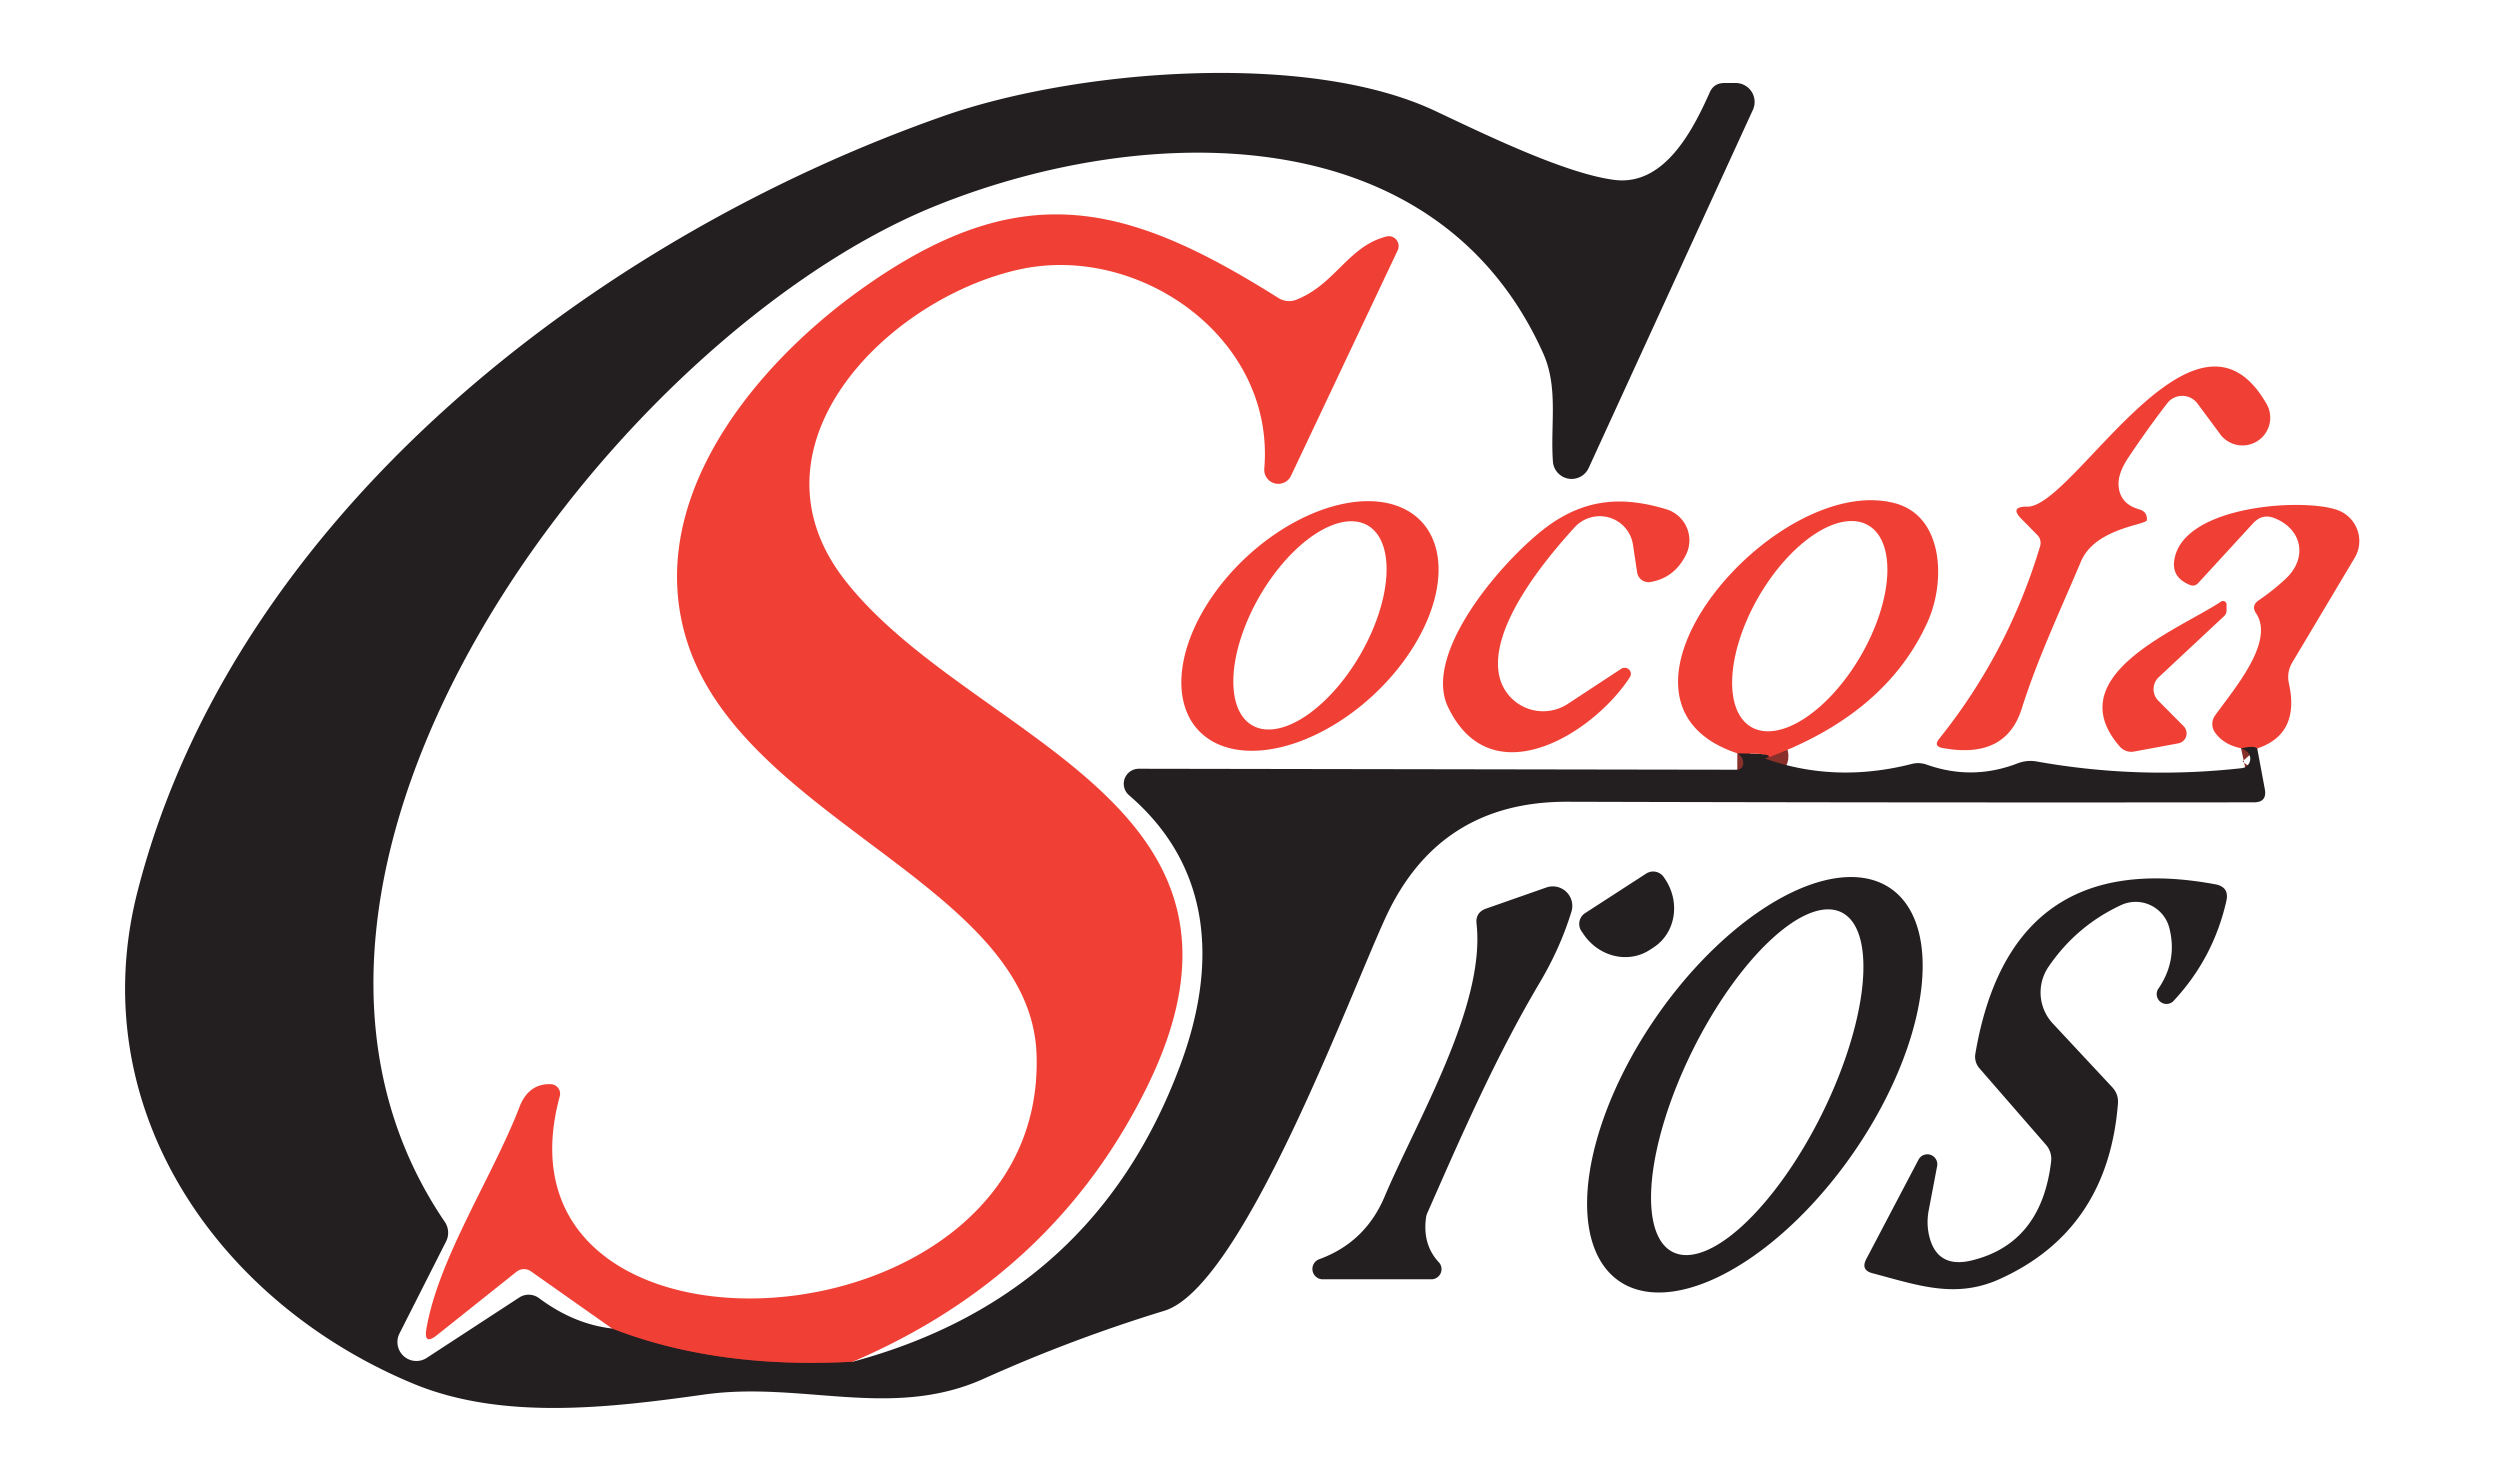
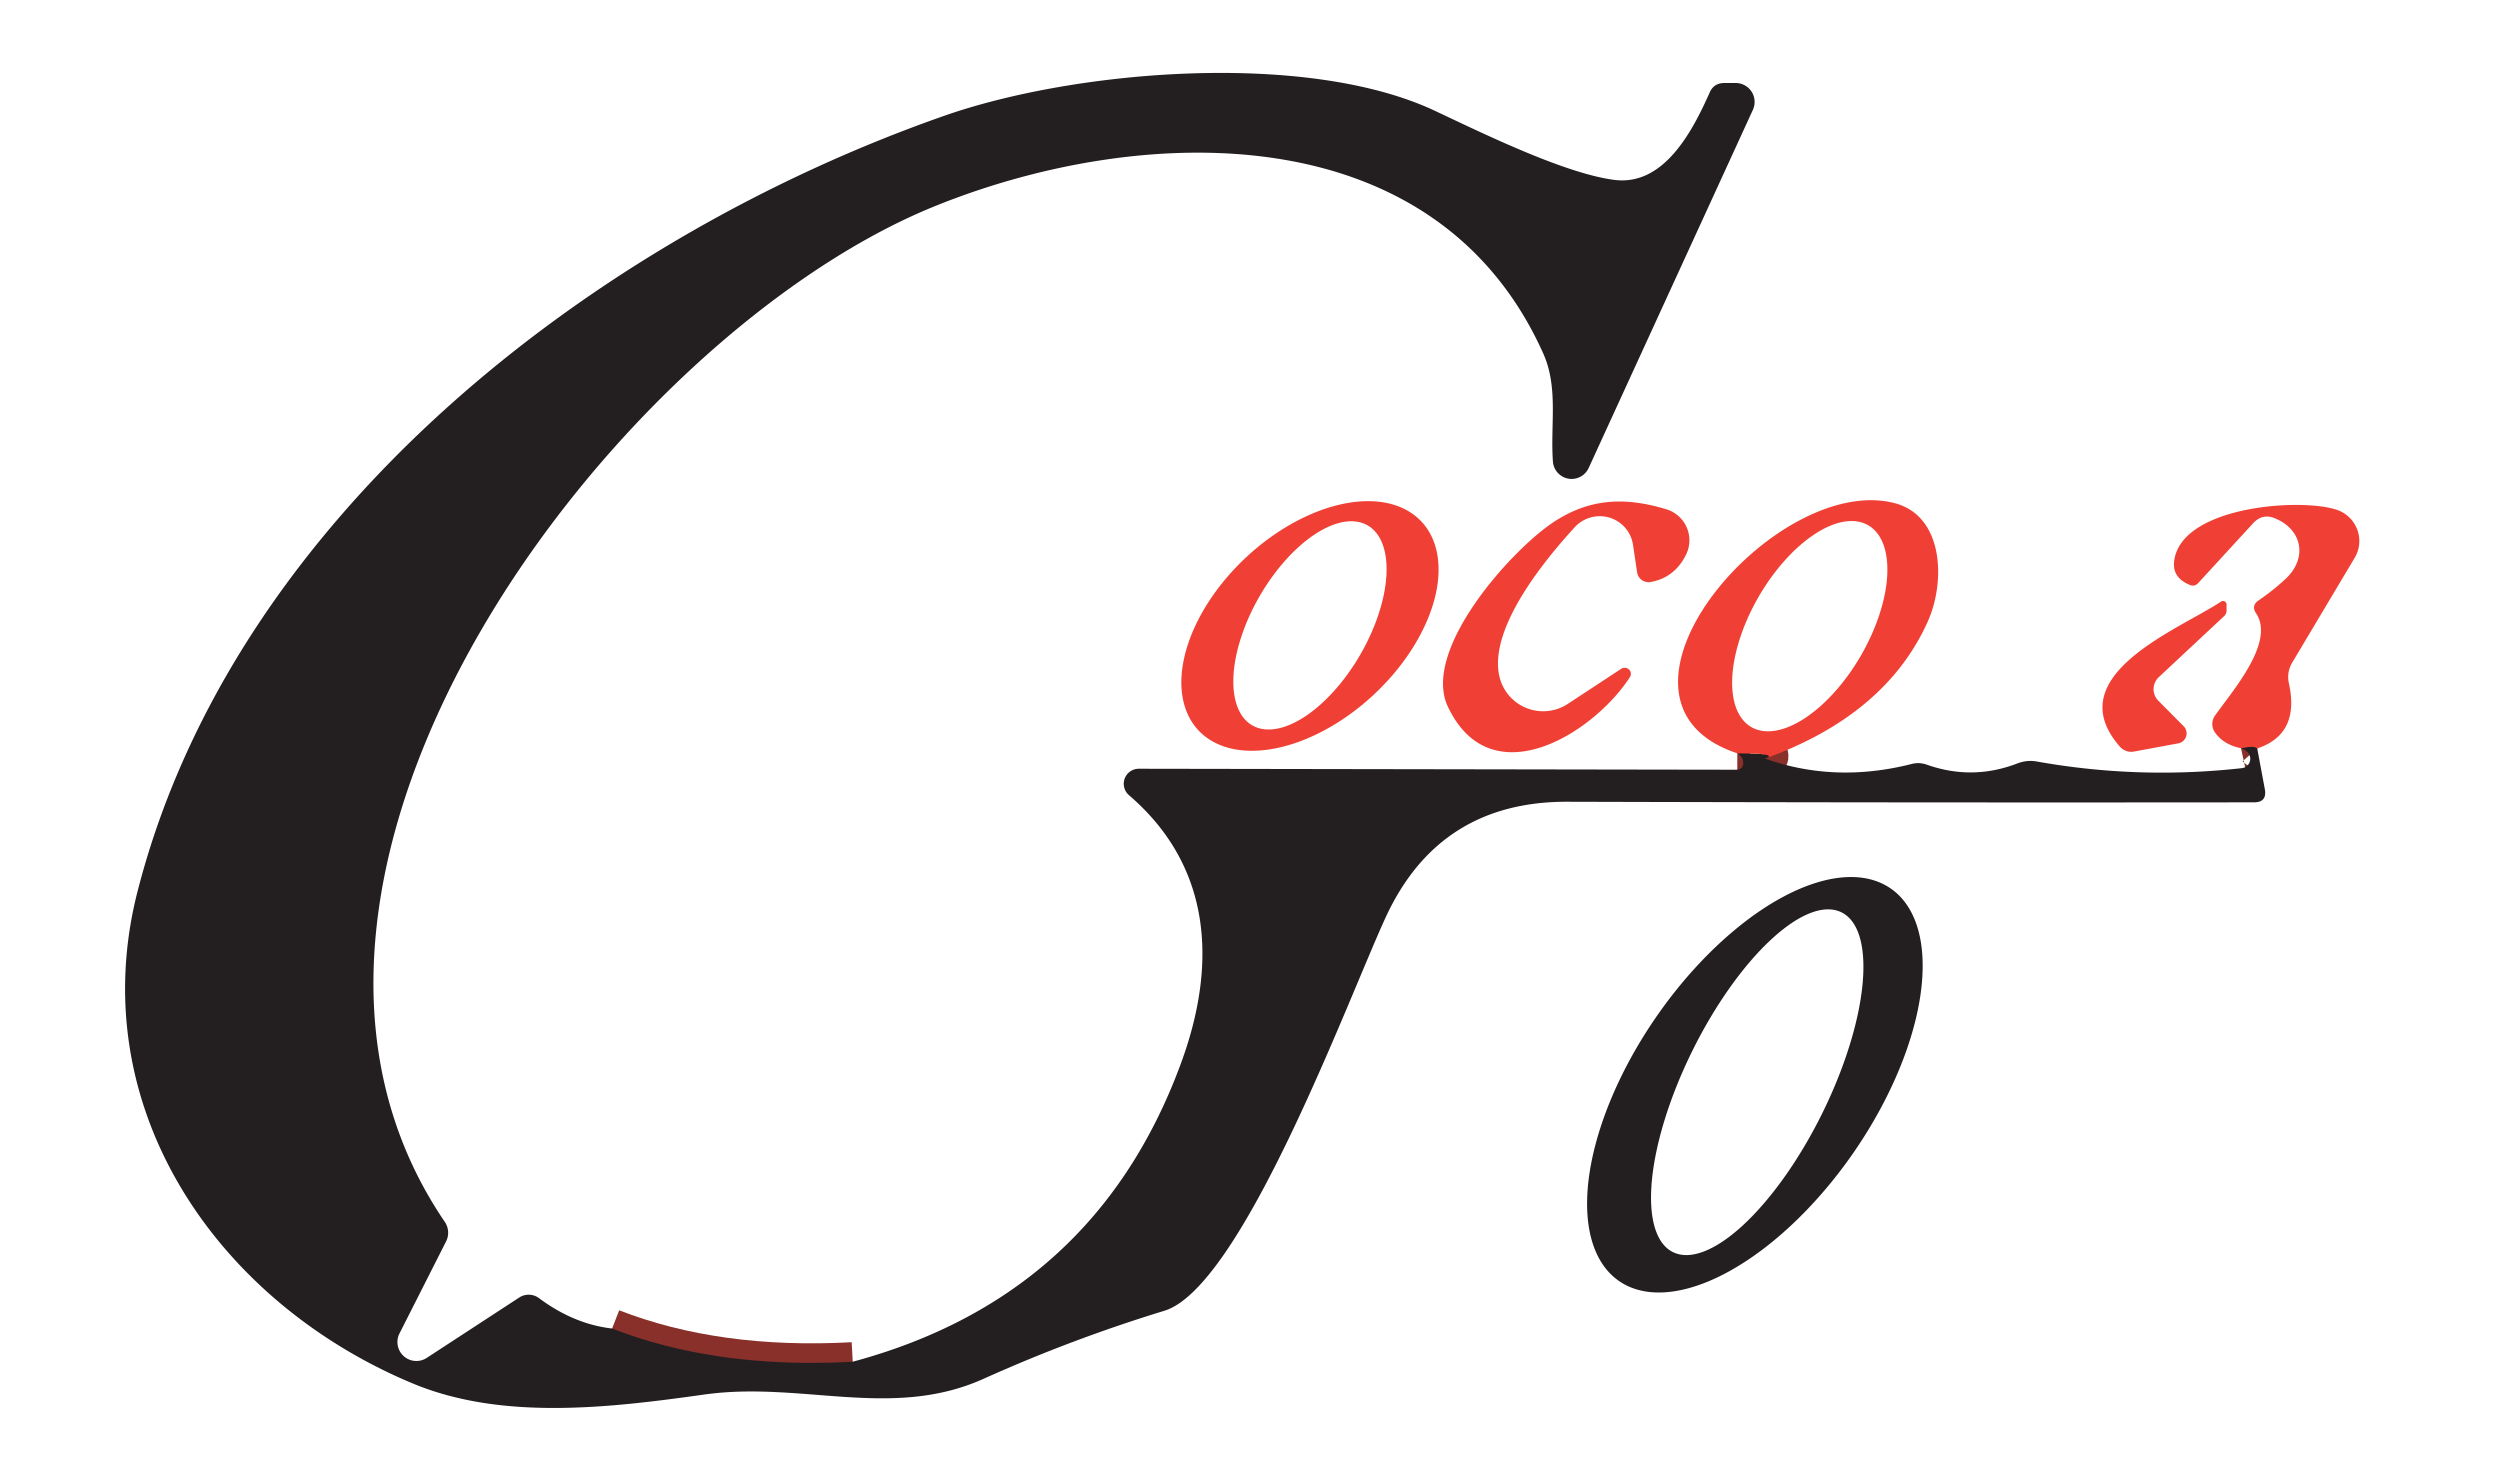
<svg xmlns="http://www.w3.org/2000/svg" version="1.1" viewBox="0.00 0.00 128.00 76.00">
  <g stroke-width="2.00" fill="none" stroke-linecap="butt">
    <path stroke="#8a302b" vector-effect="non-scaling-stroke" d="   M 31.34 68.02   Q 36.69 70.10 43.66 69.72" />
    <path stroke="#8a302b" vector-effect="non-scaling-stroke" d="   M 88.95 38.57   Q 91.15 38.57 90.37 38.84" />
    <path stroke="#8a302b" vector-effect="non-scaling-stroke" d="   M 114.74 38.31   Q 115.43 38.16 115.57 38.32" />
  </g>
  <path fill="#231f20" d="   M 31.34 68.02   Q 36.69 70.10 43.66 69.72   Q 56.04 66.39 60.44 54.51   C 62.36 49.34 62.03 44.34 57.80 40.71   A 0.77 0.77 0.0 0 1 58.30 39.36   L 88.86 39.41   Q 89.32 39.41 89.24 38.95   Q 89.20 38.73 88.95 38.57   Q 91.15 38.57 90.37 38.84   Q 93.94 40.11 97.86 39.12   A 1.31 1.31 0.0 0 1 98.65 39.15   Q 100.99 39.98 103.31 39.08   Q 103.79 38.90 104.29 38.99   Q 109.50 39.92 114.78 39.33   A 0.48 0.48 0.0 0 0 115.08 38.52   Q 114.96 38.39 114.74 38.31   Q 115.43 38.16 115.57 38.32   L 115.96 40.41   Q 116.08 41.08 115.40 41.08   Q 97.79 41.10 80.25 41.05   Q 73.69 41.03 70.95 46.96   C 69.05 51.07 63.61 65.88 59.62 67.11   Q 54.88 68.56 50.37 70.59   C 45.67 72.71 41.05 70.70 36.06 71.40   C 31.16 72.09 25.70 72.73 21.15 70.84   C 11.03 66.63 4.20 56.60 7.06 45.57   C 12.00 26.43 30.39 12.20 48.40 5.91   C 55.12 3.57 66.93 2.59 73.48 5.68   C 75.89 6.81 80.09 8.88 82.65 9.21   C 85.20 9.54 86.66 6.70 87.53 4.75   Q 87.74 4.25 88.29 4.25   L 88.87 4.25   A 0.97 0.97 0.0 0 1 89.75 5.62   L 81.34 23.96   A 0.96 0.96 0.0 0 1 79.51 23.64   C 79.37 21.77 79.80 19.87 79.02 18.11   C 73.51 5.80 58.44 6.28 47.88 10.55   C 31.51 17.17 10.56 44.62 22.78 62.57   A 0.99 0.98 41.8 0 1 22.84 63.56   L 20.45 68.28   A 0.97 0.97 0.0 0 0 21.84 69.53   L 26.59 66.43   A 0.88 0.88 0.0 0 1 27.59 66.46   Q 29.39 67.80 31.34 68.02   Z" />
-   <path fill="#f04035" d="   M 43.66 69.72   Q 36.69 70.10 31.34 68.02   L 27.18 65.09   A 0.62 0.61 -46.3 0 0 26.45 65.11   L 22.37 68.36   Q 21.69 68.90 21.83 68.05   C 22.44 64.43 25.23 60.24 26.60 56.67   Q 27.07 55.47 28.20 55.51   A 0.49 0.49 0.0 0 1 28.66 56.13   C 24.62 70.96 53.65 69.52 53.07 53.96   C 52.75 45.37 38.18 42.00 35.21 32.94   C 32.87 25.78 38.47 18.84 44.05 14.84   C 52.23 8.98 57.63 10.33 65.46 15.26   A 1.02 1.01 50.4 0 0 66.36 15.35   C 68.36 14.57 69.02 12.61 70.98 12.11   A 0.51 0.50 -84.3 0 1 71.56 12.82   L 66.09 24.38   A 0.72 0.72 0.0 0 1 64.73 24.01   C 65.31 17.31 58.31 12.43 52.17 13.80   C 45.38 15.31 37.90 22.88 43.28 29.73   C 49.70 37.91 65.85 40.97 58.79 55.52   Q 54.05 65.27 43.66 69.72   Z" />
-   <path fill="#f04035" d="   M 104.30 27.38   L 103.52 26.59   Q 102.85 25.93 103.80 25.94   C 106.16 25.98 112.34 14.38 116.00 20.60   A 1.42 1.42 0.0 0 1 113.63 22.17   L 112.51 20.66   A 0.97 0.97 0.0 0 0 110.96 20.65   Q 109.93 21.99 108.97 23.43   Q 108.44 24.23 108.47 24.82   Q 108.51 25.79 109.53 26.08   Q 109.95 26.20 109.92 26.63   C 109.90 26.88 107.26 27.03 106.54 28.76   C 105.47 31.30 104.35 33.65 103.51 36.29   Q 102.69 38.89 99.47 38.30   Q 98.97 38.21 99.29 37.82   Q 102.81 33.43 104.45 27.98   A 0.59 0.58 -59.6 0 0 104.30 27.38   Z" />
  <path fill="#f04035" d="   M 72.78 26.707   A 7.82 4.80 -43.1 0 1 70.35 35.555   A 7.82 4.80 -43.1 0 1 61.36 37.393   A 7.82 4.80 -43.1 0 1 63.79 28.545   A 7.82 4.80 -43.1 0 1 72.78 26.707   Z   M 64.115 37.138   A 5.91 2.98 120.0 0 0 69.651 33.51   A 5.91 2.98 120.0 0 0 70.025 26.902   A 5.91 2.98 120.0 0 0 64.489 30.53   A 5.91 2.98 120.0 0 0 64.115 37.138   Z" />
  <path fill="#f04035" d="   M 80.63 26.99   C 79.10 28.66 76.20 32.17 76.77 34.64   A 2.30 2.30 0.0 0 0 80.27 36.04   L 83.01 34.24   A 0.32 0.31 -0.4 0 1 83.45 34.67   C 81.60 37.54 76.34 40.85 74.13 36.18   C 72.77 33.29 77.35 28.20 79.50 26.76   C 81.38 25.50 83.21 25.44 85.30 26.07   A 1.66 1.66 0.0 0 1 86.32 28.41   Q 85.73 29.59 84.50 29.80   A 0.59 0.59 0.0 0 1 83.82 29.30   L 83.61 27.90   A 1.73 1.72 -28.0 0 0 80.63 26.99   Z" />
  <path fill="#f04035" d="   M 90.37 38.84   Q 91.15 38.57 88.95 38.57   C 80.85 35.88 90.86 24.16 97.00 25.76   C 99.52 26.41 99.63 29.78 98.69 31.85   Q 96.53 36.62 90.37 38.84   Z   M 89.666 37.225   A 5.97 3.02 120.1 0 0 95.273 33.575   A 5.97 3.02 120.1 0 0 95.654 26.895   A 5.97 3.02 120.1 0 0 90.047 30.545   A 5.97 3.02 120.1 0 0 89.666 37.225   Z" />
  <path fill="#f04035" d="   M 115.57 38.32   Q 115.43 38.16 114.74 38.31   Q 113.83 38.12 113.40 37.49   A 0.74 0.74 0.0 0 1 113.40 36.65   C 114.27 35.41 116.51 32.88 115.51 31.40   Q 115.25 31.01 115.64 30.74   Q 116.36 30.25 117.00 29.66   C 118.17 28.59 117.88 27.11 116.48 26.54   Q 115.84 26.27 115.36 26.79   L 112.56 29.84   Q 112.36 30.06 112.10 29.94   Q 111.20 29.56 111.32 28.71   C 111.69 25.91 117.78 25.48 119.64 26.10   A 1.69 1.68 24.5 0 1 120.56 28.56   L 117.37 33.91   Q 117.07 34.41 117.19 34.98   Q 117.77 37.59 115.57 38.32   Z" />
  <path fill="#f04035" d="   M 110.51 35.88   L 111.80 37.18   A 0.52 0.52 0.0 0 1 111.53 38.06   L 109.26 38.48   A 0.77 0.77 0.0 0 1 108.54 38.23   C 105.35 34.59 111.57 32.23 113.72 30.80   A 0.18 0.18 0.0 0 1 114.00 30.95   Q 114.00 31.11 114.00 31.26   A 0.39 0.37 68.3 0 1 113.89 31.53   L 110.53 34.67   A 0.84 0.84 0.0 0 0 110.51 35.88   Z" />
-   <path fill="#231f20" d="   M 84.28 44.73   A 0.66 0.66 0.0 0 1 85.20 44.93   L 85.28 45.05   A 2.57 2.40 57.1 0 1 84.66 48.51   L 84.46 48.64   A 2.57 2.40 57.1 0 1 81.05 47.79   L 80.96 47.66   A 0.66 0.66 0.0 0 1 81.16 46.75   L 84.28 44.73   Z" />
  <path fill="#231f20" d="   M 82.893 65.587   A 12.22 6.13 124.7 0 1 84.81 52.05   A 12.22 6.13 124.7 0 1 96.807 45.493   A 12.22 6.13 124.7 0 1 94.89 59.03   A 12.22 6.13 124.7 0 1 82.893 65.587   Z   M 85.653 64.107   A 9.71 3.69 116.4 0 0 93.275 57.051   A 9.71 3.69 116.4 0 0 94.287 46.713   A 9.71 3.69 116.4 0 0 86.665 53.769   A 9.71 3.69 116.4 0 0 85.653 64.107   Z" />
-   <path fill="#231f20" d="   M 98.74 63.12   Q 99.10 65.01 101.01 64.52   Q 104.53 63.63 105.02 59.45   A 1.10 1.09 -62.9 0 0 104.75 58.61   L 101.35 54.70   A 0.90 0.90 0.0 0 1 101.14 53.94   Q 102.95 43.32 113.44 45.28   Q 114.15 45.42 113.99 46.13   Q 113.33 49.04 111.32 51.21   A 0.50 0.50 0.0 0 1 110.53 50.59   Q 111.49 49.16 111.07 47.51   A 1.78 1.78 0.0 0 0 108.60 46.34   Q 106.32 47.40 104.89 49.49   A 2.33 2.33 0.0 0 0 105.11 52.41   L 108.14 55.66   Q 108.47 56.01 108.44 56.49   Q 107.93 62.97 102.40 65.48   C 100.12 66.52 98.19 65.80 95.87 65.19   Q 95.26 65.03 95.55 64.47   L 98.23 59.37   A 0.51 0.51 0.0 0 1 99.18 59.71   L 98.75 61.97   Q 98.64 62.54 98.74 63.12   Z" />
-   <path fill="#231f20" d="   M 70.89 61.27   C 72.57 57.31 76.06 51.50 75.60 47.30   Q 75.53 46.72 76.09 46.52   L 79.17 45.44   A 1.00 1.00 0.0 0 1 80.46 46.67   Q 79.88 48.56 78.81 50.35   C 76.58 54.12 74.86 58.06 73.10 62.06   A 0.96 0.88 64.3 0 0 73.01 62.36   Q 72.83 63.73 73.67 64.63   A 0.52 0.52 0.0 0 1 73.29 65.50   L 67.74 65.50   A 0.53 0.53 0.0 0 1 67.55 64.47   Q 69.90 63.61 70.89 61.27   Z" />
</svg>